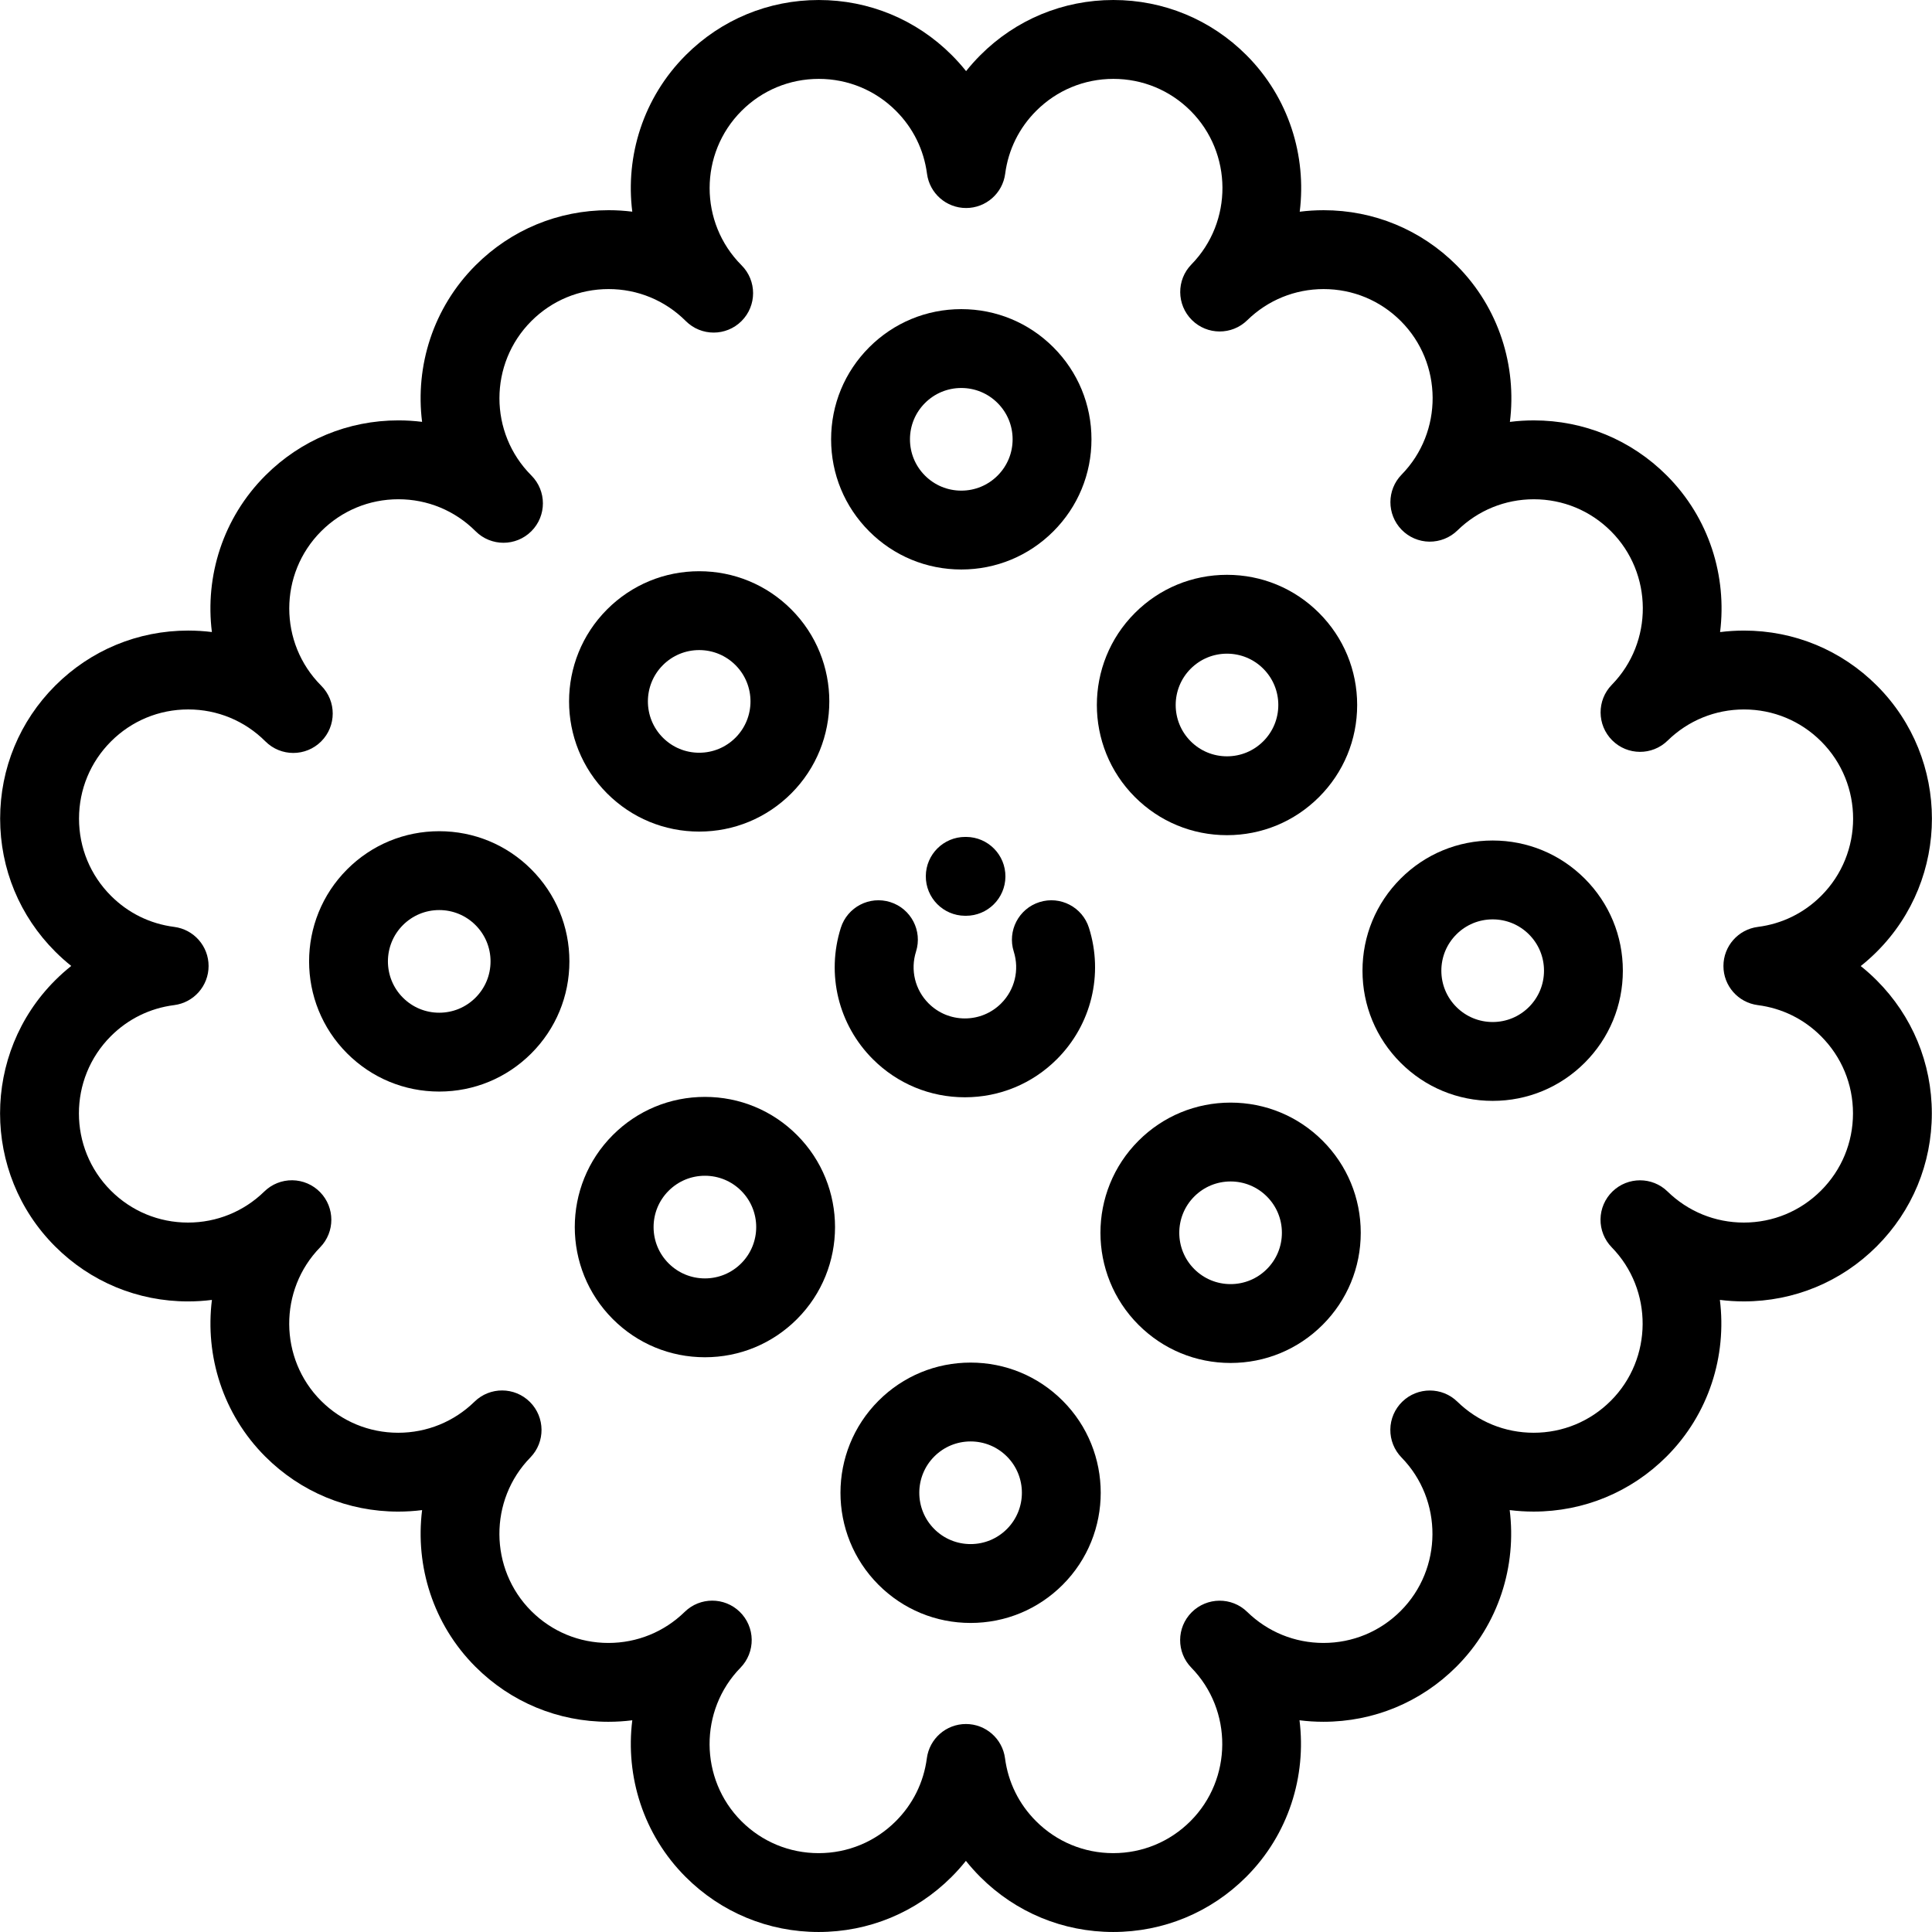
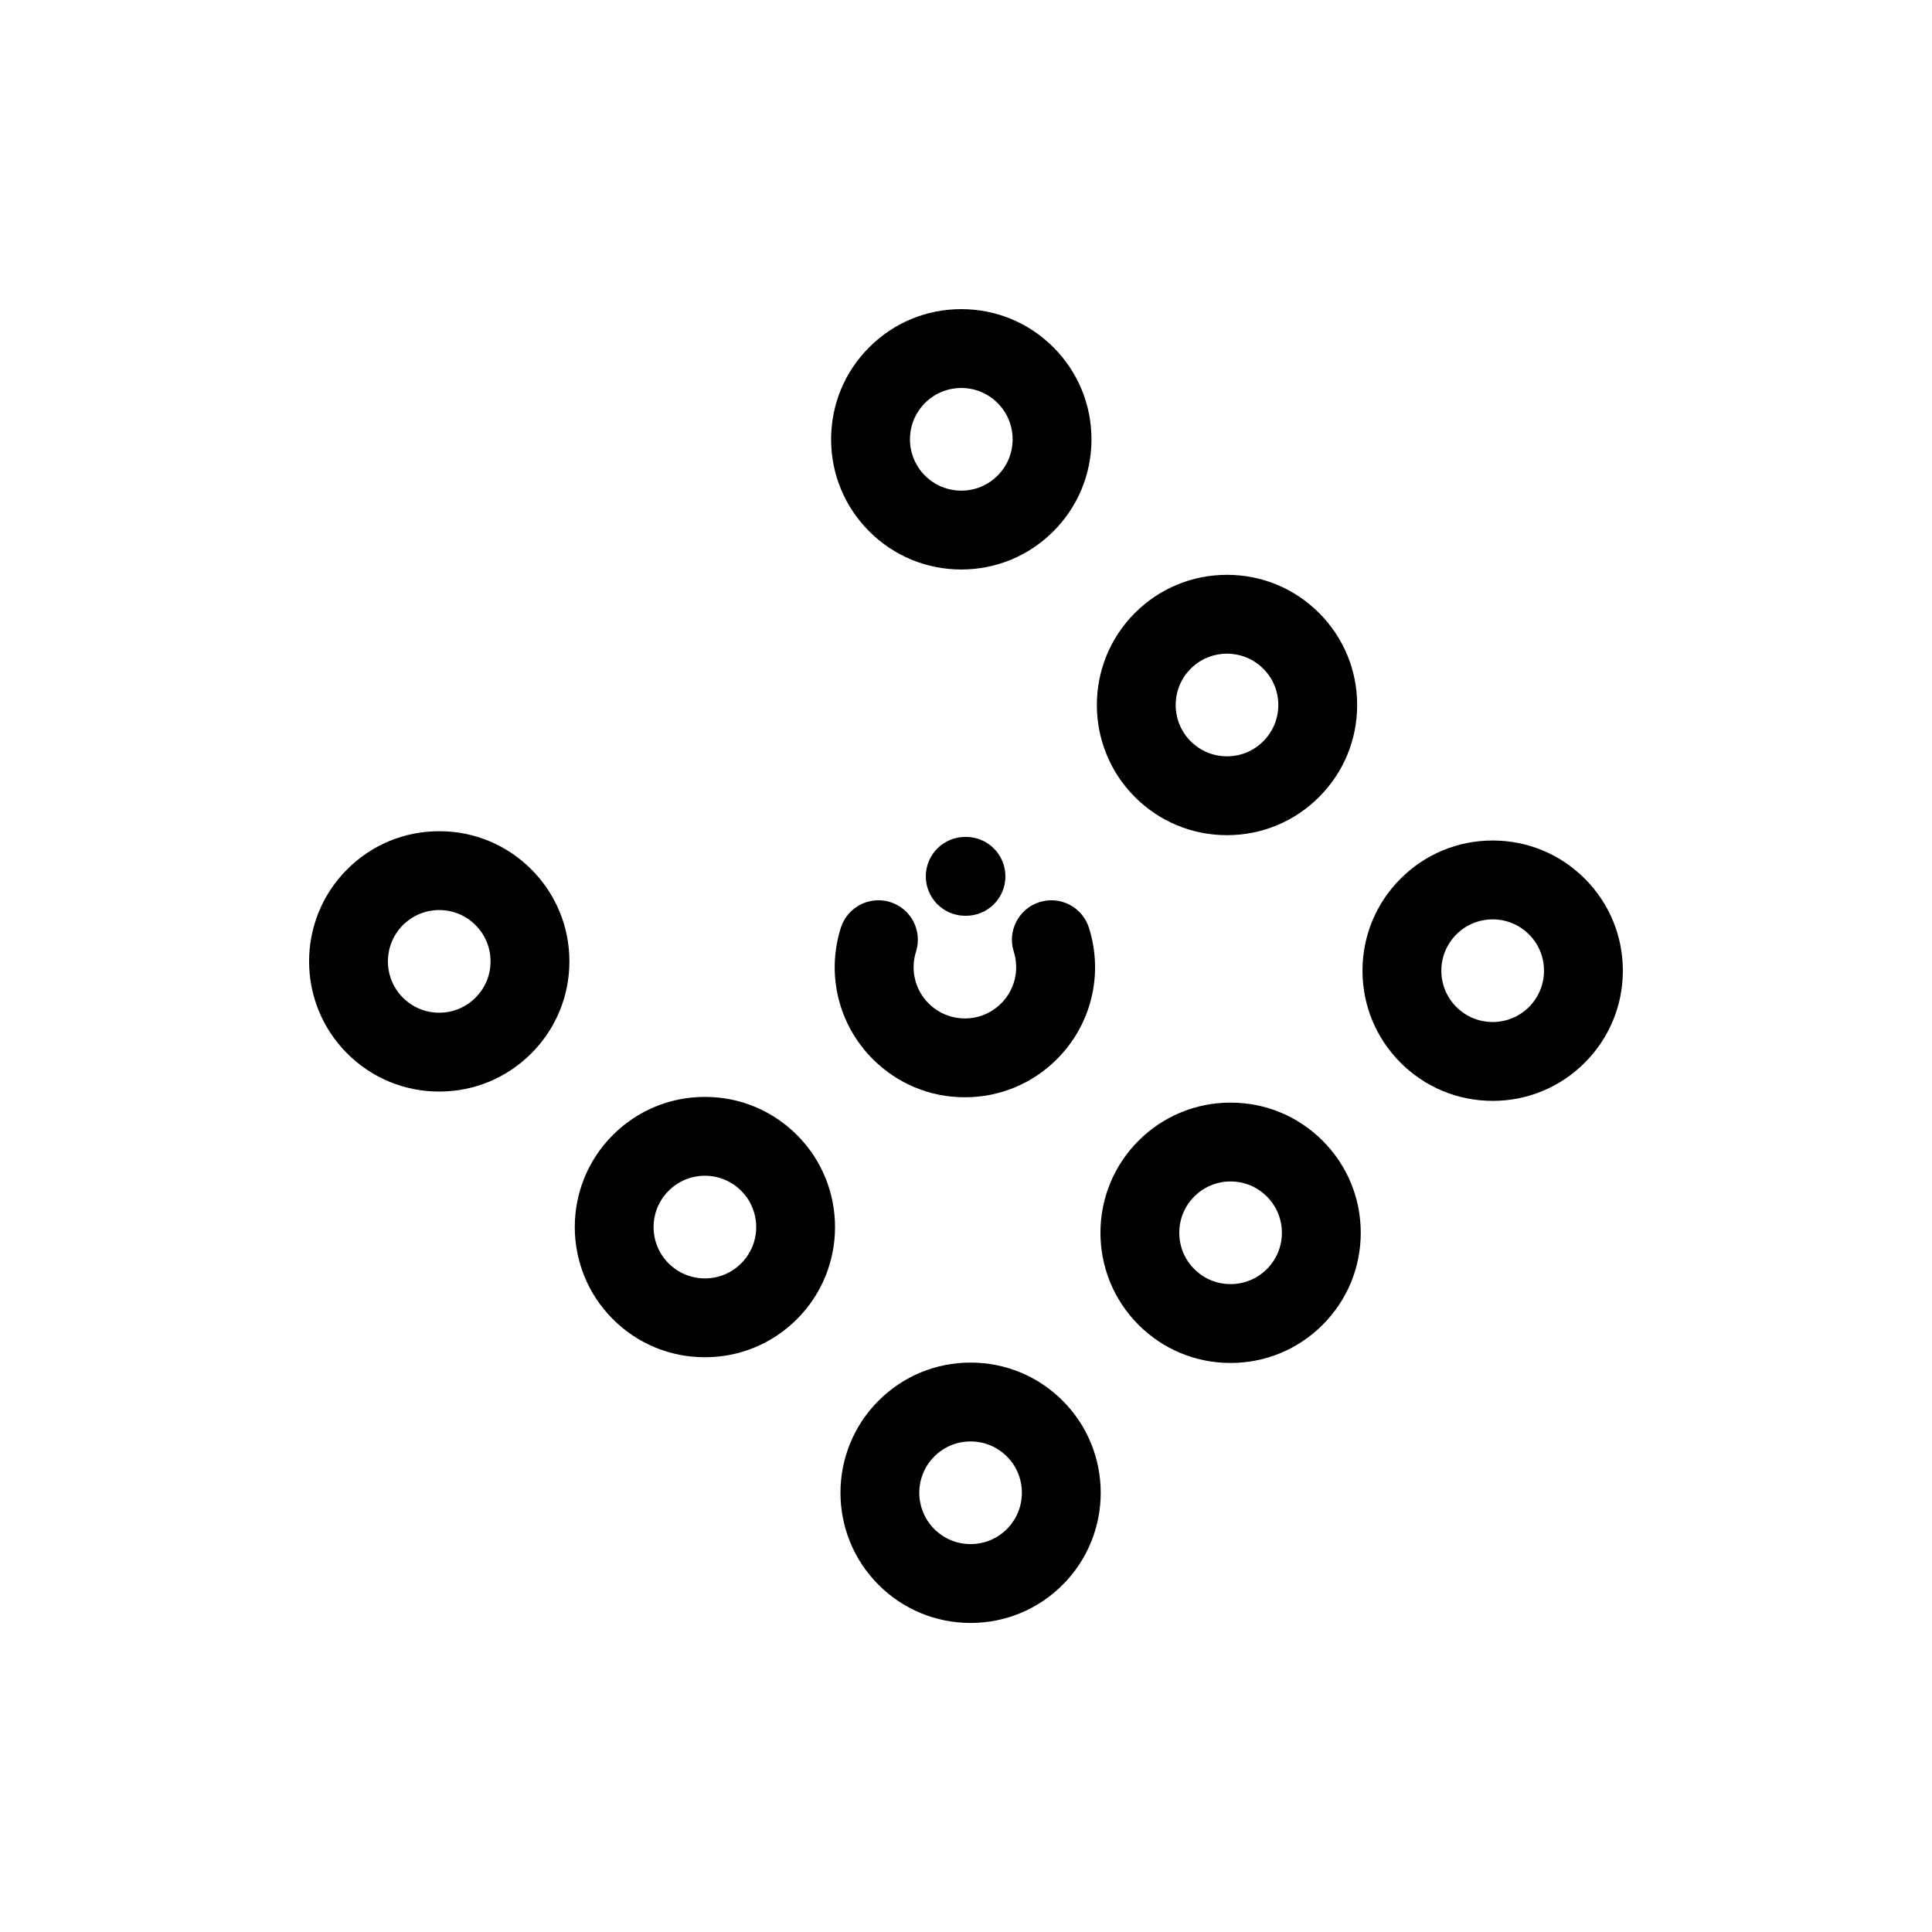
<svg xmlns="http://www.w3.org/2000/svg" version="1.1" id="Layer_1" x="0px" y="0px" viewBox="0 0 512 512" style="enable-background:new 0 0 512 512;" xml:space="preserve">
  <g>
    <g>
-       <path d="M209.689,161.485c-6.516-6.516-15.18-10.104-24.395-10.104c-9.216,0-17.881,3.589-24.397,10.105    c-13.451,13.452-13.451,35.339,0,48.789c6.516,6.517,15.18,10.105,24.396,10.105c9.215,0,17.878-3.589,24.396-10.105    C223.14,196.824,223.14,174.937,209.689,161.485z M194.91,195.498c-2.568,2.569-5.984,3.984-9.617,3.984s-7.049-1.415-9.618-3.984    c-5.302-5.302-5.302-13.932,0.001-19.235c2.569-2.569,5.985-3.984,9.62-3.984c3.633,0,7.049,1.415,9.616,3.983    C200.214,181.567,200.214,190.195,194.91,195.498z" />
-     </g>
+       </g>
  </g>
  <g>
    <g>
      <path d="M256.079,221.794l-0.199-0.001c-0.028-0.001-0.055-0.001-0.083-0.001c-5.733,0-10.403,4.626-10.447,10.369    c-0.045,5.771,4.598,10.486,10.368,10.53l0.201,0.001c0.028,0.001,0.054,0.001,0.081,0.001c5.733,0,10.403-4.626,10.447-10.37    C266.493,226.551,261.85,221.838,256.079,221.794z" />
    </g>
  </g>
  <g>
    <g>
      <path d="M288.586,245.885c-1.738-5.504-7.609-8.553-13.111-6.818c-5.503,1.738-8.556,7.607-6.818,13.111    c1.539,4.874,0.26,10.135-3.337,13.732c-2.568,2.569-5.984,3.984-9.617,3.984s-7.049-1.416-9.617-3.984    c-3.596-3.596-4.872-8.857-3.332-13.731c1.739-5.503-1.312-11.374-6.816-13.112c-5.5-1.738-11.373,1.312-13.112,6.816    c-3.898,12.337-0.647,25.674,8.483,34.804c6.517,6.516,15.181,10.104,24.396,10.104c9.215-0.001,17.878-3.589,24.392-10.105    C289.228,271.556,292.481,258.22,288.586,245.885z" />
    </g>
  </g>
  <g>
    <g>
      <path d="M350.51,302.306c-6.516-6.515-15.18-10.103-24.395-10.103c-9.216,0-17.881,3.588-24.396,10.104    c-13.451,13.45-13.452,35.338-0.001,48.79c6.515,6.514,15.178,10.103,24.394,10.103c0.001,0,0.001,0,0.002,0    c9.215,0,17.879-3.588,24.395-10.104c6.515-6.516,10.104-15.18,10.104-24.395C360.614,317.487,357.026,308.823,350.51,302.306z     M335.731,336.318c-2.568,2.569-5.983,3.984-9.616,3.984h-0.001c-3.633,0-7.049-1.415-9.617-3.982    c-5.303-5.304-5.303-13.932,0.001-19.236c2.568-2.569,5.985-3.984,9.618-3.984s7.049,1.415,9.616,3.982    c2.569,2.568,3.983,5.984,3.983,9.617C339.715,330.334,338.299,333.749,335.731,336.318z" />
    </g>
  </g>
  <g>
    <g>
      <path d="M140.794,230.382c-6.515-6.516-15.178-10.104-24.395-10.104s-17.881,3.588-24.397,10.104    c-13.451,13.451-13.451,35.339-0.001,48.789c6.516,6.516,15.181,10.105,24.396,10.105s17.878-3.588,24.396-10.104    c6.515-6.516,10.104-15.18,10.104-24.395C150.898,245.561,147.309,236.897,140.794,230.382z M126.015,264.395    c-2.569,2.569-5.985,3.984-9.618,3.984s-7.049-1.415-9.617-3.984c-5.303-5.303-5.303-13.932,0.001-19.235    c2.568-2.569,5.984-3.984,9.618-3.984c3.633,0,7.048,1.415,9.617,3.983c2.568,2.568,3.983,5.984,3.983,9.617    C130,258.411,128.584,261.826,126.015,264.395z" />
    </g>
  </g>
  <g>
    <g>
      <path d="M211.204,300.791c-6.516-6.515-15.18-10.103-24.395-10.103c-9.216,0-17.881,3.588-24.397,10.104    c-13.452,13.451-13.452,35.338-0.001,48.79c6.515,6.515,15.178,10.103,24.394,10.104c0.002,0,0.002,0,0.003,0    c9.214,0,17.877-3.589,24.396-10.105C224.655,336.129,224.655,314.242,211.204,300.791z M196.425,334.806    c-2.568,2.569-5.984,3.984-9.616,3.984h-0.001c-3.633-0.001-7.049-1.416-9.617-3.984c-2.569-2.568-3.984-5.984-3.984-9.617    c0-3.633,1.415-7.05,3.984-9.618c2.568-2.569,5.985-3.984,9.618-3.984c3.633,0,7.049,1.415,9.616,3.985    C201.729,320.875,201.729,329.502,196.425,334.806z" />
    </g>
  </g>
  <g>
    <g>
      <path d="M281.615,371.203c-6.516-6.515-15.18-10.103-24.395-10.103c-9.216,0-17.881,3.588-24.396,10.104    c-13.452,13.451-13.453,35.338-0.001,48.79c6.515,6.514,15.178,10.103,24.394,10.103c0.001,0,0.002,0,0.002,0    c9.214,0,17.878-3.589,24.396-10.104C295.065,406.542,295.066,384.655,281.615,371.203z M266.834,405.214    c-2.568,2.569-5.983,3.984-9.616,3.984c-3.634,0-7.05-1.415-9.618-3.982c-5.303-5.304-5.303-13.932,0.001-19.236    c2.568-2.569,5.985-3.983,9.618-3.983s7.049,1.415,9.616,3.981C272.138,391.281,272.138,399.91,266.834,405.214z" />
    </g>
  </g>
  <g>
    <g>
      <path d="M279.148,92.027c-6.516-6.516-15.18-10.104-24.395-10.104c-9.216,0-17.881,3.588-24.397,10.104    c-6.515,6.516-10.104,15.181-10.104,24.396s3.588,17.878,10.104,24.395c6.516,6.515,15.179,10.103,24.395,10.104    c0.001,0,0.002,0,0.003,0c9.214,0,17.877-3.589,24.392-10.104c6.515-6.515,10.104-15.178,10.104-24.395    C289.252,107.206,285.664,98.543,279.148,92.027z M264.369,126.04c-2.569,2.569-5.984,3.984-9.616,3.984h-0.001    c-3.634-0.001-7.05-1.416-9.618-3.984c-2.568-2.568-3.983-5.984-3.983-9.617s1.415-7.049,3.984-9.618    c2.569-2.569,5.985-3.984,9.619-3.984c3.633,0,7.048,1.415,9.616,3.984c2.568,2.568,3.983,5.984,3.983,9.617    C268.354,120.056,266.939,123.47,264.369,126.04z" />
    </g>
  </g>
  <g>
    <g>
      <path d="M349.559,162.436c-6.516-6.515-15.179-10.103-24.395-10.103c-9.216,0-17.88,3.588-24.396,10.104    c-13.451,13.452-13.452,35.338-0.001,48.79c6.515,6.514,15.178,10.102,24.394,10.103c0.001,0,0.001,0,0.002,0    c9.214,0,17.878-3.588,24.395-10.103c6.516-6.516,10.105-15.179,10.105-24.395C359.664,177.617,356.075,168.952,349.559,162.436z     M334.781,196.448c-2.568,2.569-5.984,3.984-9.616,3.984h-0.001c-3.633,0-7.05-1.415-9.617-3.982    c-5.303-5.303-5.302-13.932,0.001-19.236c2.568-2.568,5.984-3.983,9.617-3.983c3.633,0,7.049,1.414,9.617,3.981    c2.568,2.568,3.983,5.984,3.983,9.617C338.765,190.464,337.349,193.88,334.781,196.448z" />
    </g>
  </g>
  <g>
    <g>
      <path d="M419.97,232.846c-6.516-6.515-15.18-10.103-24.395-10.103c-9.216,0-17.881,3.588-24.397,10.104    c-6.515,6.517-10.104,15.181-10.104,24.396c0,9.216,3.588,17.88,10.104,24.396c6.515,6.515,15.178,10.103,24.394,10.104    c0.002,0,0.002,0,0.003,0c9.214,0,17.877-3.589,24.394-10.106c6.515-6.516,10.104-15.179,10.104-24.395    C430.074,248.025,426.485,239.362,419.97,232.846z M405.191,266.861c-2.569,2.569-5.984,3.984-9.616,3.984h-0.001    c-3.634,0-7.05-1.415-9.618-3.983c-2.569-2.568-3.984-5.984-3.984-9.617c0-3.634,1.415-7.049,3.984-9.618    c2.569-2.569,5.985-3.984,9.62-3.984c3.633,0,7.048,1.415,9.617,3.983c2.568,2.568,3.983,5.984,3.983,9.617    C409.175,260.877,407.76,264.292,405.191,266.861z" />
    </g>
  </g>
  <g>
    <g>
-       <path d="M493.113,256.016c1.491-1.186,2.925-2.465,4.294-3.834c19.431-19.431,19.431-51.047,0-70.478    c-9.411-9.411-21.922-14.593-35.23-14.593c-2.135,0-4.25,0.134-6.336,0.397c1.849-14.78-2.871-30.243-14.135-41.507    c-9.411-9.411-21.922-14.593-35.23-14.593c-2.136,0-4.25,0.135-6.336,0.398c1.848-14.78-2.871-30.243-14.136-41.507    c-9.411-9.409-21.922-14.592-35.23-14.592c-2.135,0-4.25,0.135-6.336,0.398c1.849-14.78-2.871-30.243-14.135-41.507    C320.888,5.185,308.373,0,295.061,0c-13.311,0-25.827,5.185-35.238,14.598c-1.355,1.355-2.624,2.774-3.8,4.251    c-1.178-1.477-2.445-2.894-3.8-4.251c-9.414-9.413-21.929-14.596-35.24-14.596c-13.312,0-25.827,5.184-35.241,14.597    c-11.306,11.305-16.032,26.738-14.182,41.495c-2.068-0.259-4.164-0.39-6.281-0.39c-13.312,0-25.827,5.184-35.24,14.596    c-11.305,11.306-16.032,26.737-14.182,41.495c-2.068-0.258-4.163-0.39-6.28-0.39c-13.311,0-25.826,5.185-35.24,14.597    c-11.306,11.305-16.033,26.738-14.183,41.495c-2.067-0.258-4.163-0.389-6.28-0.389c-13.311,0-25.826,5.184-35.24,14.596    c-9.413,9.413-14.596,21.927-14.596,35.24c0,13.312,5.184,25.827,14.596,35.24c1.355,1.356,2.773,2.624,4.25,3.8    c-1.491,1.186-2.924,2.465-4.292,3.834c-19.43,19.431-19.43,51.048,0,70.478c9.41,9.411,21.922,14.593,35.23,14.593    c2.137,0,4.253-0.134,6.341-0.398c-1.849,14.783,2.87,30.247,14.131,41.508c9.41,9.409,21.921,14.592,35.229,14.592    c2.136,0,4.252-0.134,6.341-0.398c-1.851,14.783,2.87,30.247,14.131,41.508c9.409,9.409,21.921,14.591,35.229,14.591    c2.137,0,4.253-0.134,6.341-0.398c-1.85,14.783,2.87,30.247,14.131,41.508c9.413,9.413,21.928,14.596,35.24,14.596    c13.312,0,25.827-5.184,35.24-14.598c1.355-1.355,2.623-2.774,3.8-4.251c1.178,1.476,2.445,2.895,3.8,4.251    c9.413,9.414,21.928,14.597,35.24,14.597s25.827-5.185,35.24-14.597c11.259-11.26,15.979-26.726,14.13-41.508    c2.088,0.264,4.207,0.398,6.343,0.398c13.307,0,25.819-5.183,35.229-14.592c11.259-11.26,15.979-26.725,14.13-41.508    c2.088,0.263,4.206,0.398,6.342,0.398c13.308,0,25.82-5.183,35.229-14.593c11.26-11.26,15.98-26.725,14.13-41.508    c2.089,0.264,4.206,0.398,6.343,0.398c13.308,0,25.82-5.183,35.229-14.592c9.413-9.414,14.596-21.928,14.596-35.24    c0-13.311-5.184-25.826-14.596-35.24C496.008,258.46,494.589,257.192,493.113,256.016z M465.841,266.367    c6.394,0.821,12.185,3.667,16.745,8.228c5.466,5.466,8.476,12.733,8.476,20.463c-0.001,7.729-3.01,14.997-8.476,20.463    c-5.463,5.463-12.725,8.471-20.451,8.471c-7.602,0-14.781-2.924-20.217-8.232c-4.05-3.956-10.53-3.95-14.592-0.008    c-1.994,1.933-3.136,4.581-3.173,7.358c-0.038,2.777,1.031,5.456,2.972,7.443c11.016,11.279,10.908,29.522-0.239,40.668    c-5.463,5.463-12.726,8.472-20.452,8.472c-7.601,0-14.78-2.924-20.216-8.232c-4.051-3.956-10.534-3.949-14.596-0.004    c-1.993,1.934-3.133,4.582-3.17,7.358c-0.037,2.777,1.032,5.454,2.973,7.441c11.014,11.279,10.907,29.522-0.239,40.668    c-5.463,5.463-12.726,8.471-20.452,8.471c-7.601,0-14.78-2.923-20.216-8.231c-4.094-3.999-10.659-3.941-14.707,0.104    c-4.047,4.047-4.086,10.595-0.087,14.689c11.013,11.278,10.906,29.521-0.24,40.668c-5.465,5.465-12.732,8.475-20.461,8.475    c-7.73,0-14.998-3.01-20.463-8.476c-4.539-4.538-7.381-10.3-8.218-16.66c-0.684-5.198-5.117-9.086-10.36-9.084    c-5.244,0.001-9.676,3.887-10.359,9.087c-0.837,6.358-3.678,12.119-8.218,16.659c-5.466,5.466-12.732,8.475-20.463,8.475    c-7.729,0-14.998-3.01-20.463-8.475c-11.149-11.149-11.255-29.397-0.235-40.675c1.941-1.988,3.004-4.676,2.966-7.455    c-0.039-2.779-1.191-5.437-3.188-7.37c-2.027-1.961-4.648-2.941-7.268-2.941c-2.636,0-5.273,0.993-7.3,2.974    c-5.437,5.311-12.618,8.236-20.222,8.236c-7.726,0-14.989-3.008-20.452-8.471c-11.15-11.149-11.255-29.397-0.235-40.675    c4-4.094,3.946-10.659-0.101-14.707c-4.048-4.047-10.599-4.085-14.691-0.086c-5.438,5.311-12.619,8.237-20.223,8.237    c-7.725,0-14.988-3.009-20.452-8.472c-11.149-11.148-11.255-29.396-0.235-40.674c3.961-4.054,3.952-10.544-0.002-14.607    c-1.935-1.987-4.582-3.125-7.356-3.16c-2.785-0.036-5.449,1.036-7.434,2.974c-5.438,5.312-12.619,8.237-20.223,8.237    c-7.726,0-14.99-3.009-20.453-8.472c-11.282-11.282-11.282-29.641,0-40.924c4.568-4.568,10.37-7.415,16.776-8.231    c5.215-0.665,9.125-5.101,9.128-10.359c0.002-5.258-3.902-9.699-9.117-10.37c-6.394-0.821-12.185-3.667-16.745-8.228    c-5.466-5.466-8.476-12.733-8.476-20.463s3.01-14.997,8.476-20.462c5.466-5.466,12.733-8.476,20.463-8.476    c7.728,0,14.995,3.009,20.459,8.473c4.08,4.079,10.696,4.078,14.776-0.001c4.08-4.08,4.08-10.696,0.001-14.776    c-11.28-11.283-11.279-29.64,0.002-40.921c5.466-5.466,12.733-8.476,20.463-8.476c7.713,0,14.965,2.999,20.428,8.443    c0.009,0.009,0.019,0.019,0.028,0.028v0.001c0,0,0.001,0.001,0.002,0.001c4.081,4.081,10.697,4.079,14.776,0    c4.08-4.08,4.08-10.696,0.001-14.776c-11.279-11.283-11.278-29.641,0.003-40.922c5.466-5.465,12.732-8.475,20.463-8.475    c7.715,0,14.967,2.998,20.43,8.443c0.009,0.009,0.018,0.018,0.027,0.027c0.001,0.001,0.002,0.002,0.002,0.002    c4.081,4.08,10.696,4.079,14.776-0.001c4.08-4.08,4.08-10.696,0.001-14.776c-11.279-11.284-11.278-29.641,0.003-40.922    c5.465-5.466,12.733-8.476,20.463-8.476c7.729,0,14.998,3.01,20.463,8.475c4.539,4.54,7.381,10.301,8.218,16.66    c0.684,5.199,5.116,9.086,10.36,9.086c5.243,0,9.676-3.887,10.359-9.087c0.836-6.358,3.678-12.119,8.218-16.659    c5.466-5.466,12.733-8.476,20.463-8.476c7.73,0,14.998,3.01,20.464,8.475c11.159,11.159,11.256,29.413,0.217,40.692    c-4.015,4.101-3.955,10.687,0.115,14.734c4.052,4.029,10.591,4.056,14.676,0.058c5.439-5.322,12.628-8.254,20.241-8.254    c7.726,0,14.989,3.008,20.452,8.472c11.159,11.159,11.257,29.413,0.217,40.692c-3.956,4.043-3.962,10.515-0.032,14.584    c1.933,2.002,4.586,3.149,7.369,3.189c2.778,0.024,5.466-1.033,7.456-2.98c5.439-5.323,12.627-8.255,20.24-8.255    c7.725,0,14.989,3.008,20.452,8.472c11.159,11.16,11.256,29.414,0.217,40.693c-4.005,4.093-3.955,10.662,0.094,14.712    c4.049,4.05,10.604,4.086,14.697,0.079c5.44-5.323,12.628-8.254,20.241-8.254c7.726,0,14.989,3.008,20.453,8.472    c11.282,11.282,11.282,29.641,0,40.923c-4.569,4.569-10.371,7.416-16.776,8.232c-5.215,0.665-9.125,5.101-9.128,10.359    C456.723,261.254,460.626,265.696,465.841,266.367z" />
-     </g>
+       </g>
  </g>
  <g>
</g>
  <g>
</g>
  <g>
</g>
  <g>
</g>
  <g>
</g>
  <g>
</g>
  <g>
</g>
  <g>
</g>
  <g>
</g>
  <g>
</g>
  <g>
</g>
  <g>
</g>
  <g>
</g>
  <g>
</g>
  <g>
</g>
</svg>